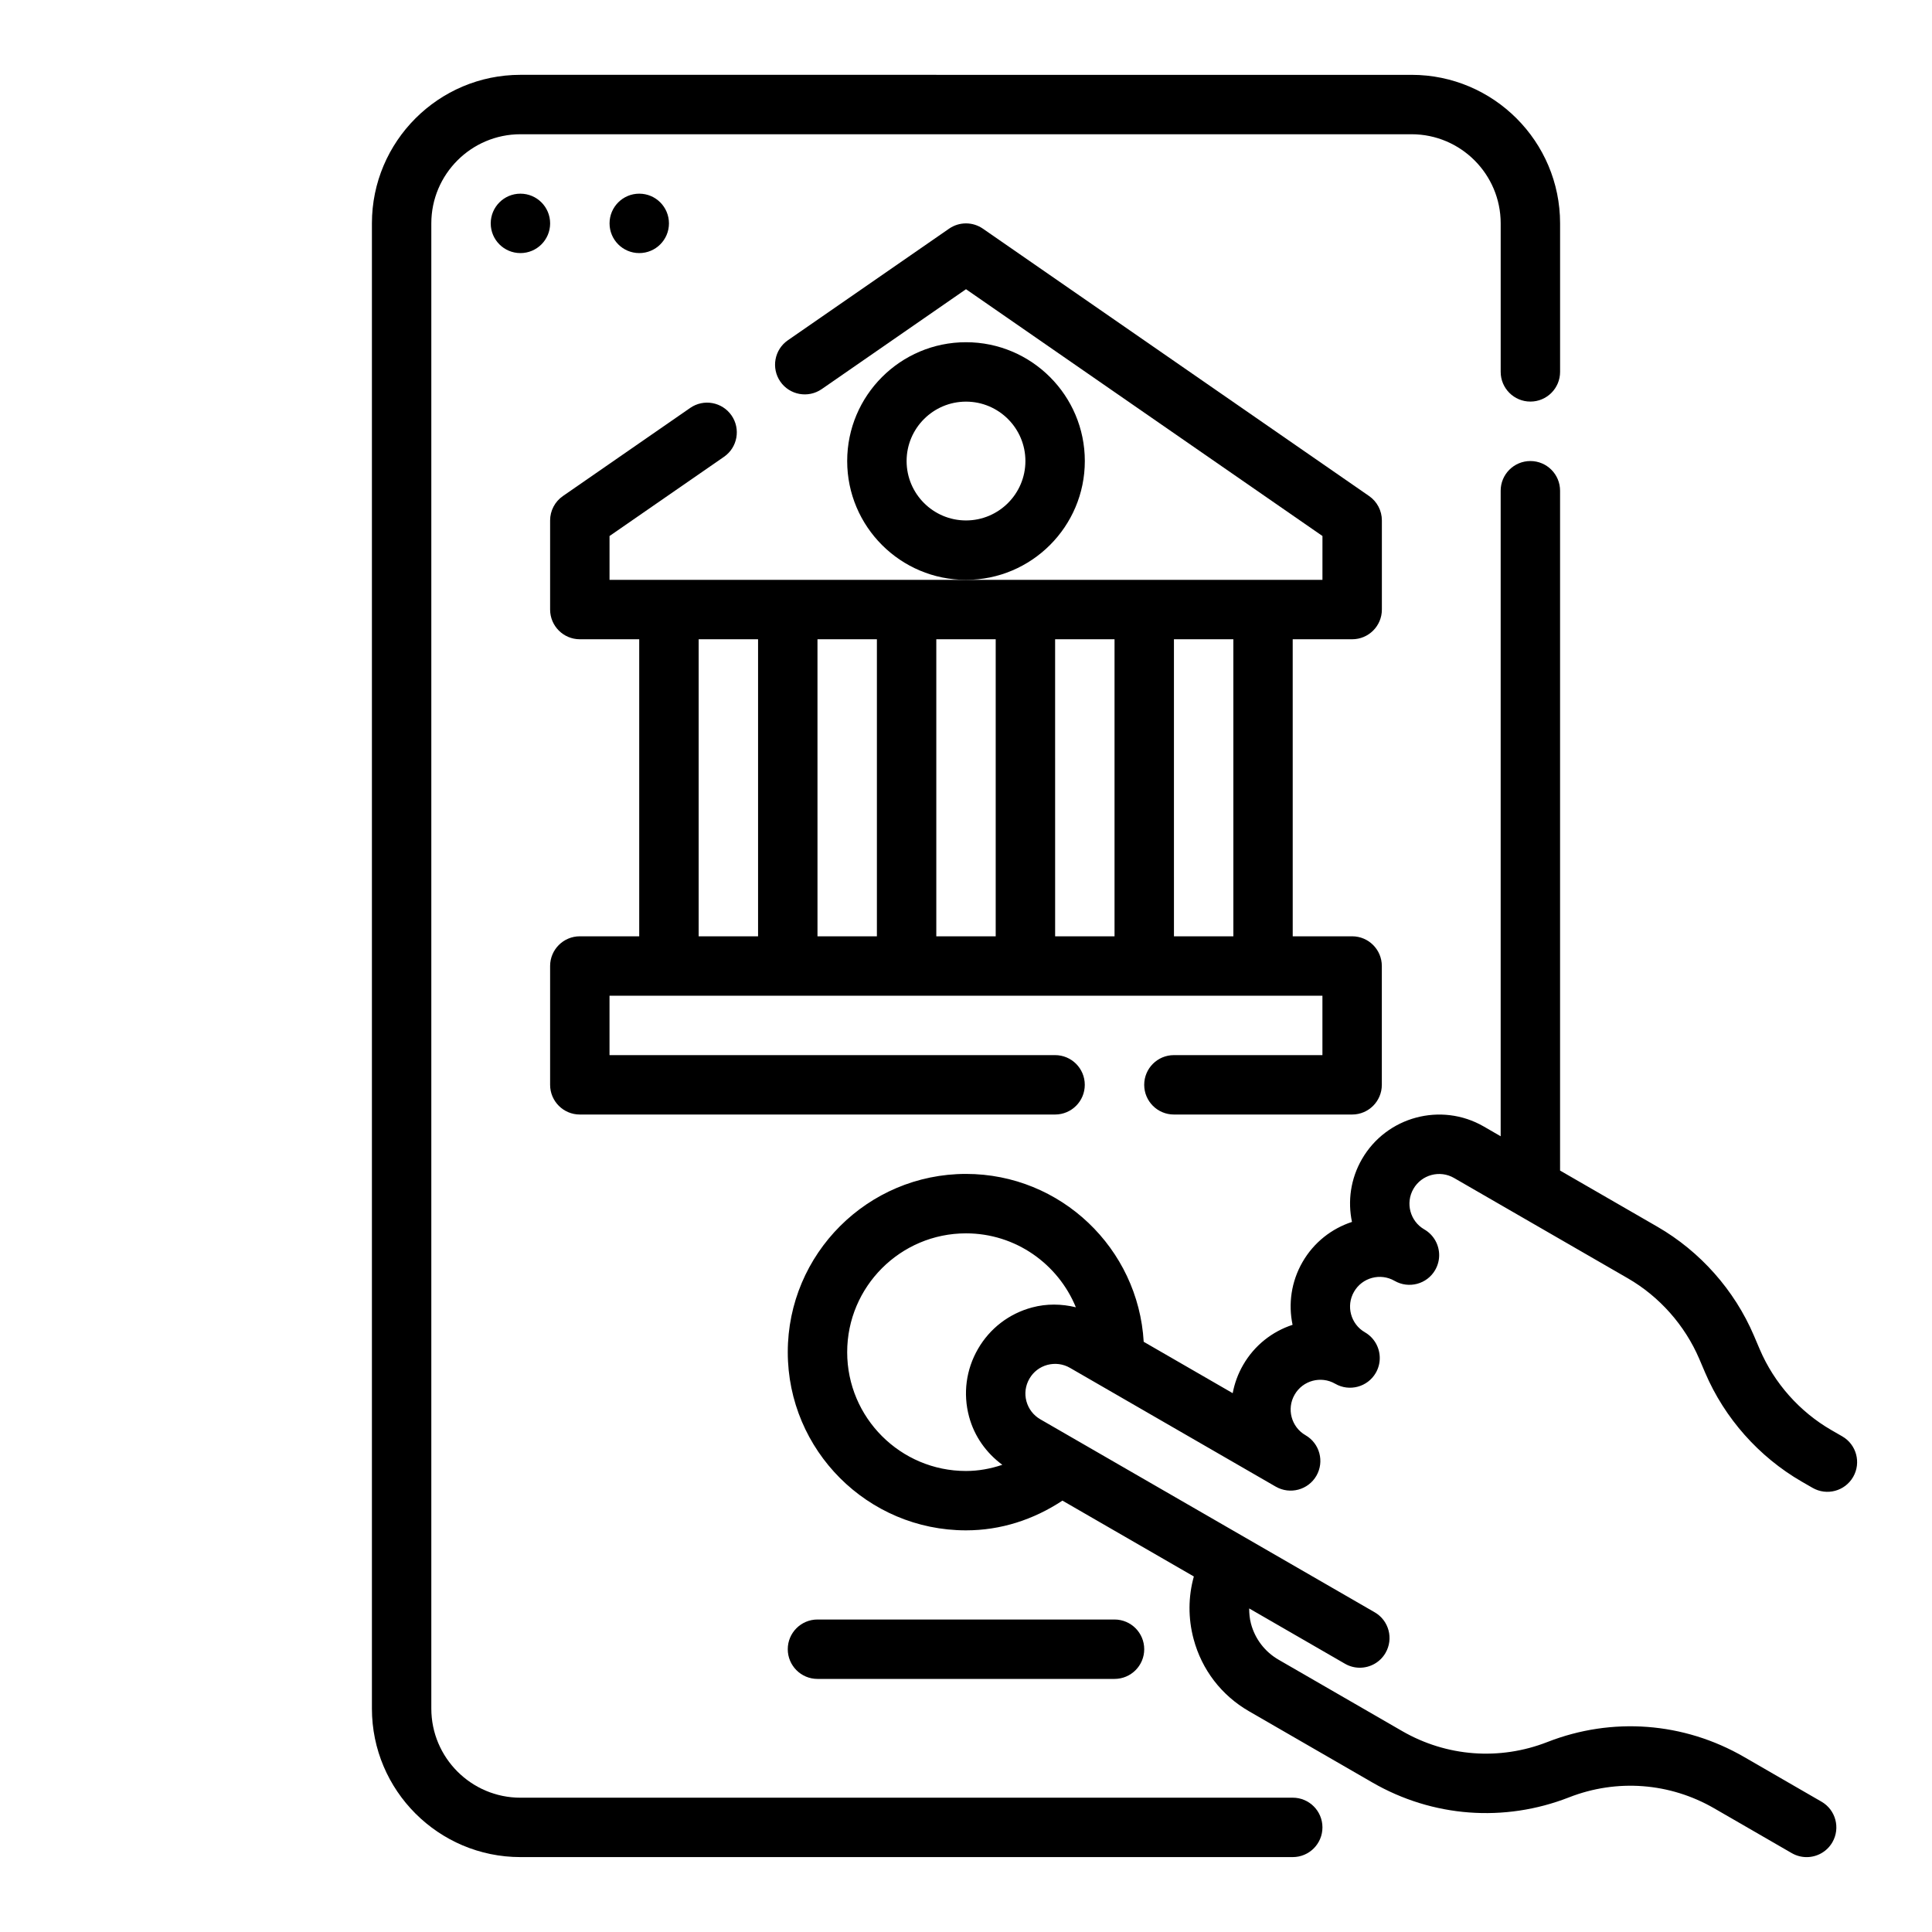
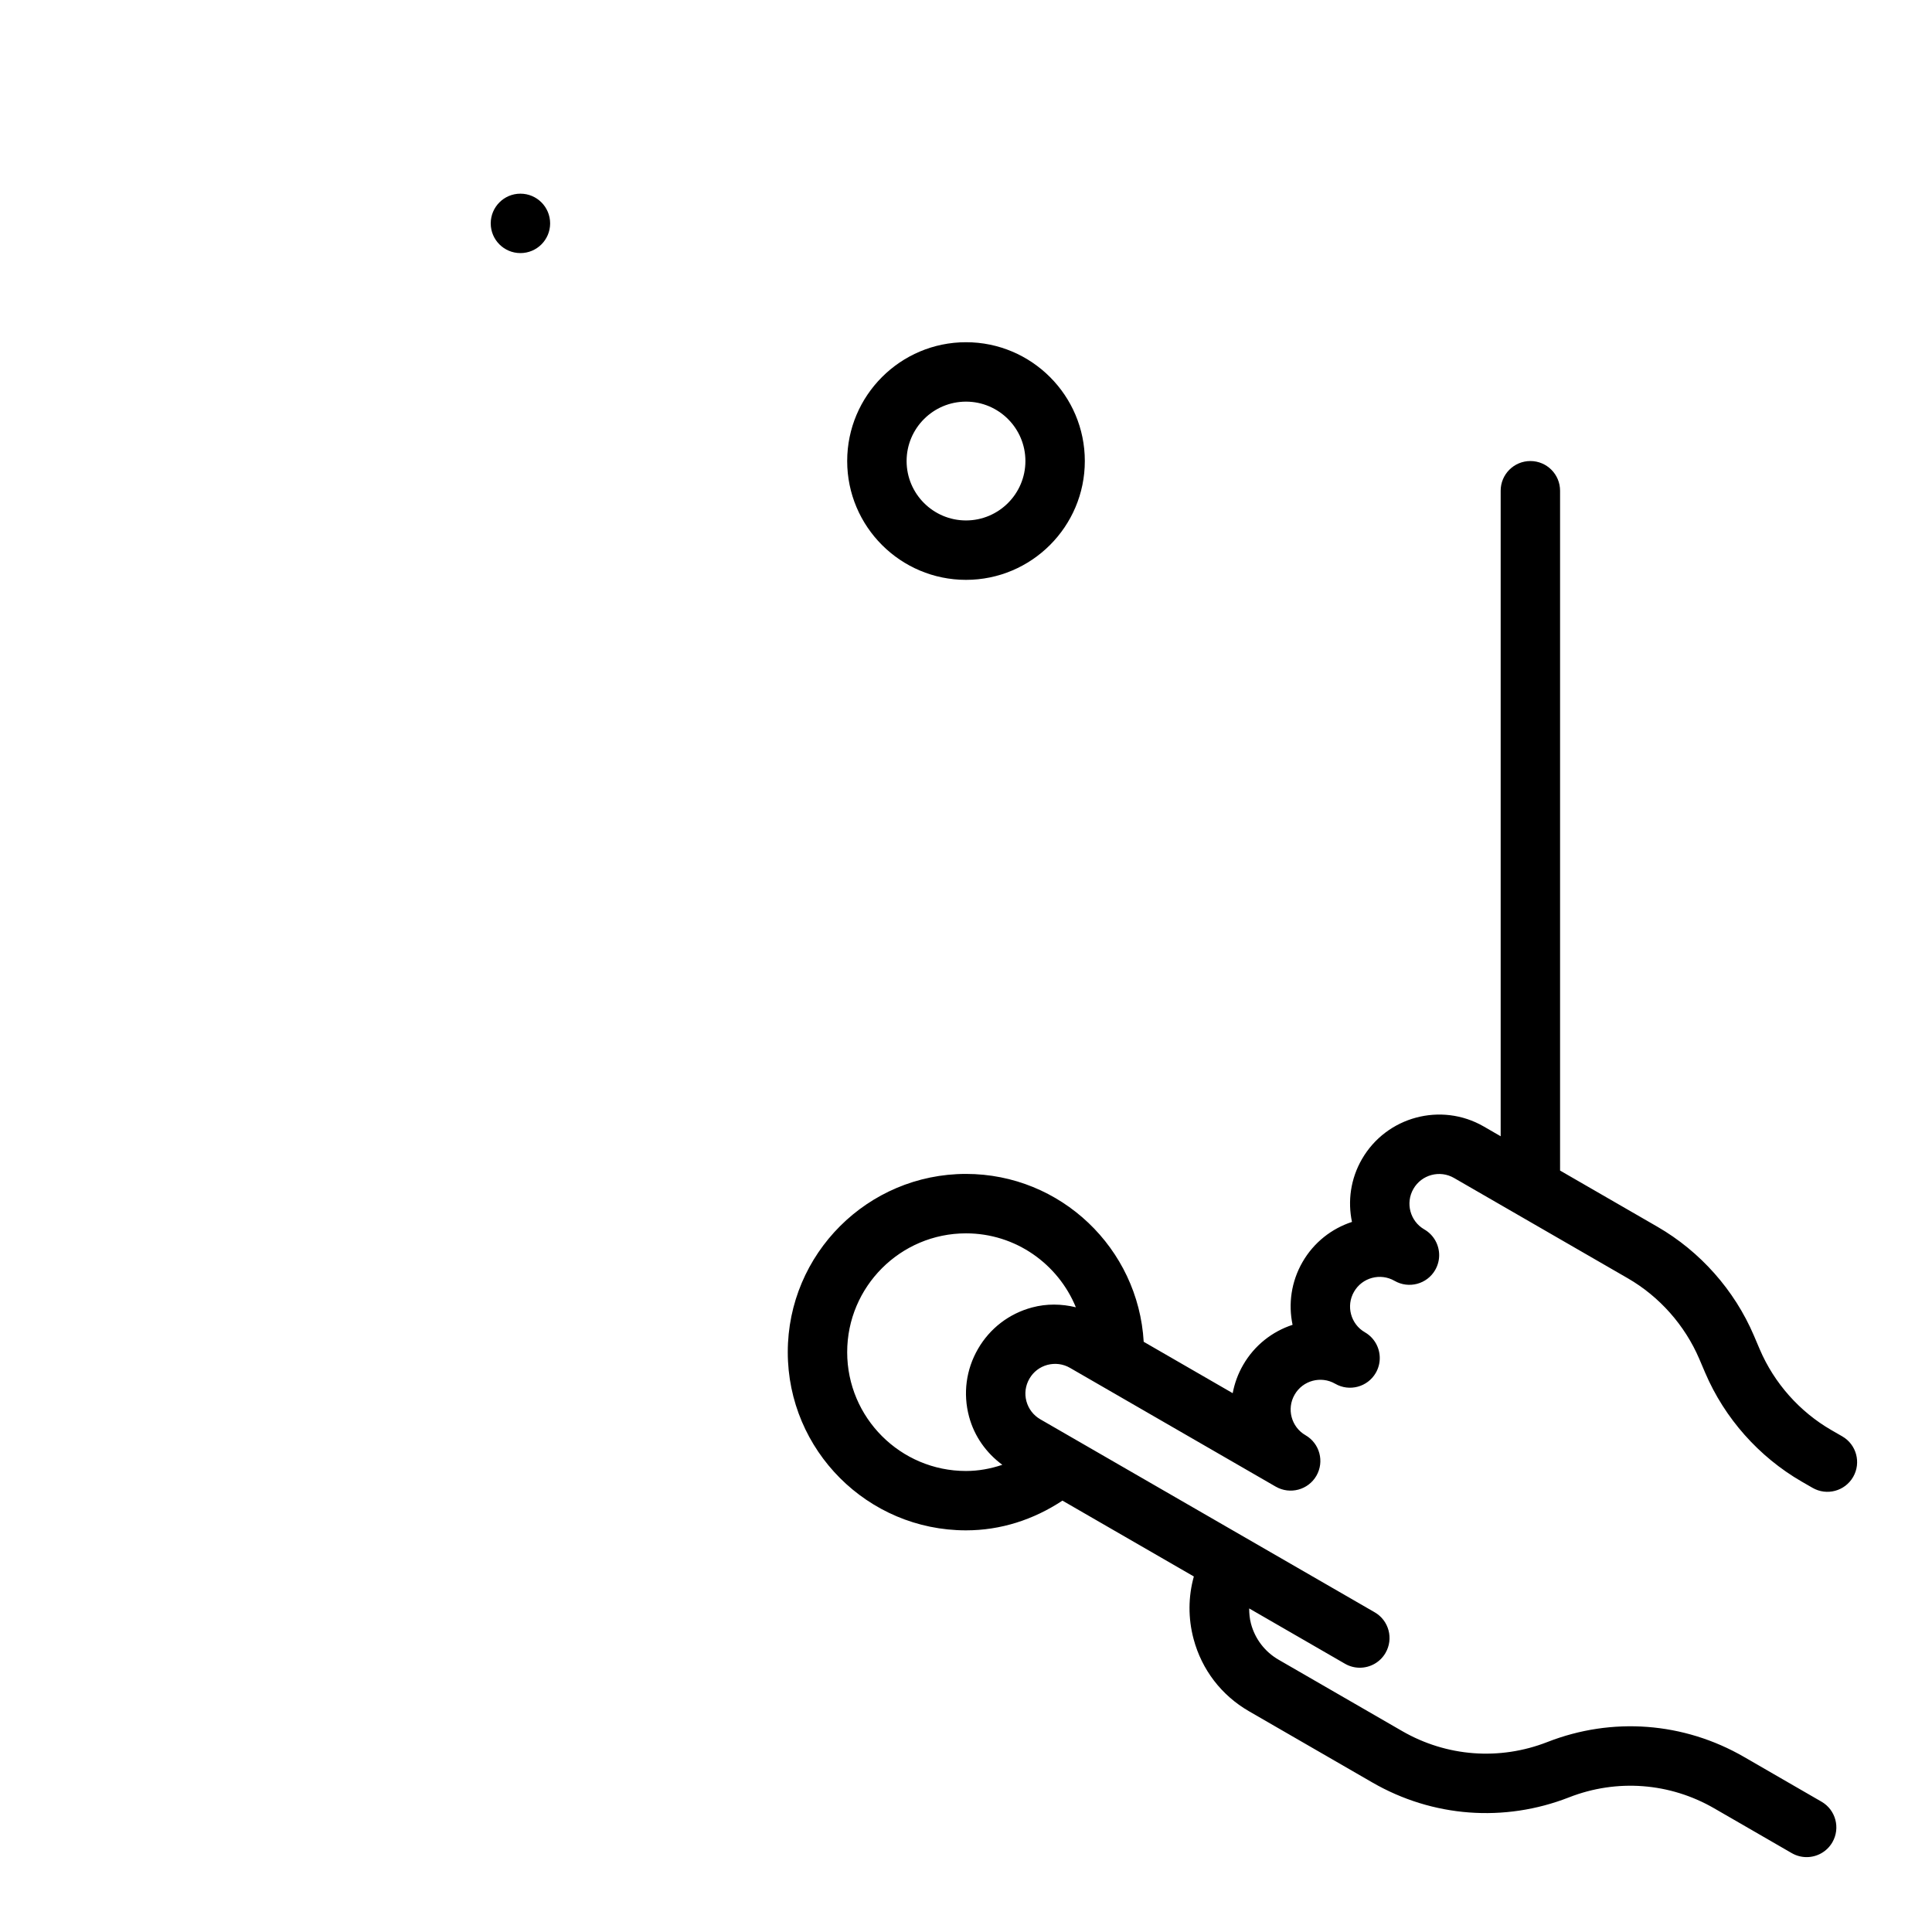
<svg xmlns="http://www.w3.org/2000/svg" fill="#000000" width="800px" height="800px" version="1.1" viewBox="144 144 512 512">
  <g>
-     <path d="m486.59 620.41h-204.67c-13.02 0-23.617-10.598-23.617-23.617v-393.6c0-13.02 10.598-23.617 23.617-23.617h236.16c13.02 0 23.617 10.598 23.617 23.617v39.359c0 4.344 3.519 7.871 7.871 7.871 4.352 0 7.871-3.527 7.871-7.871v-39.359c0-21.703-17.656-39.359-39.359-39.359l-236.16-0.004c-21.703 0-39.359 17.656-39.359 39.359v393.6c0 21.703 17.656 39.359 39.359 39.359h204.67c4.352 0 7.871-3.527 7.871-7.871s-3.516-7.871-7.871-7.871z" />
    <path d="m419.68 520.12c-1.82-1.055-3.117-2.754-3.668-4.777-0.551-2.023-0.262-4.148 0.797-5.977 1.047-1.82 2.746-3.117 4.769-3.66 2.031-0.527 4.148-0.27 5.977 0.789l54.531 31.48c0.008 0 0.008 0.008 0.016 0.008 3.762 2.156 8.574 0.883 10.754-2.883 2.172-3.769 0.883-8.582-2.883-10.754-3.762-2.164-5.055-6.992-2.883-10.746 2.156-3.769 6.992-5.062 10.754-2.891 3.746 2.164 8.574 0.883 10.754-2.883 0.715-1.242 1.055-2.598 1.055-3.93 0-2.723-1.418-5.367-3.938-6.824-3.762-2.164-5.055-6.992-2.883-10.746 2.156-3.762 6.984-5.062 10.754-2.883 3.754 2.156 8.582 0.883 10.754-2.883 0.715-1.242 1.055-2.598 1.055-3.93 0-2.723-1.418-5.367-3.938-6.824-3.762-2.164-5.055-6.992-2.883-10.746 2.164-3.769 7-5.062 10.754-2.891l46.051 26.582c8.398 4.848 15.129 12.445 18.949 21.371l1.566 3.676c5.141 12.035 14.227 22.277 25.559 28.828l2.898 1.668c3.769 2.164 8.574 0.883 10.754-2.891 2.172-3.762 0.883-8.582-2.883-10.754l-2.898-1.668c-8.406-4.856-15.145-12.445-18.957-21.371l-1.566-3.676c-5.141-12.043-14.219-22.277-25.551-28.828l-25.812-14.898v-180.16c0-4.344-3.519-7.871-7.871-7.871-4.352 0-7.871 3.527-7.871 7.871v171.07l-4.496-2.598c-11.289-6.504-25.75-2.621-32.266 8.652-3.023 5.234-3.801 11.156-2.644 16.648-5.336 1.746-10.078 5.383-13.098 10.621-3.023 5.234-3.801 11.156-2.644 16.648-5.336 1.746-10.078 5.391-13.098 10.629-1.379 2.387-2.289 4.922-2.769 7.484l-23.586-13.617c-1.438-24.77-21.977-44.488-47.094-44.488-26.047 0-47.23 21.184-47.23 47.23s21.184 47.23 47.23 47.23c9.18 0 17.871-2.801 25.559-7.879l34.824 20.105c-1.496 5.367-1.543 11.059-0.062 16.586 2.172 8.125 7.383 14.918 14.664 19.121l32.707 18.887c15.957 9.211 34.945 10.645 52.105 3.945 12.668-4.961 26.711-3.906 38.504 2.914l20.539 11.863c1.246 0.715 2.598 1.055 3.938 1.055 2.723 0 5.367-1.41 6.824-3.938 2.172-3.762 0.883-8.582-2.883-10.754l-20.539-11.863c-15.949-9.219-34.953-10.66-52.105-3.945-12.676 4.953-26.711 3.898-38.504-2.914l-32.707-18.887c-3.644-2.102-6.25-5.496-7.336-9.555-0.363-1.34-0.473-2.691-0.48-4.047l25.387 14.656c1.234 0.715 2.59 1.055 3.93 1.055 2.723 0 5.367-1.41 6.824-3.938 2.172-3.769 0.883-8.582-2.883-10.754zm-2.172-29.629c-6.094 1.629-11.188 5.543-14.336 10.996-3.156 5.465-4 11.824-2.363 17.926 1.402 5.219 4.535 9.613 8.816 12.777-3.094 1.039-6.312 1.637-9.625 1.637-17.367 0-31.488-14.121-31.488-31.488 0-17.367 14.121-31.488 31.488-31.488 13.152 0 24.41 8.117 29.117 19.594-3.785-0.922-7.746-0.992-11.609 0.047z" />
-     <path d="m502.34 313.41c4.352 0 7.871-3.527 7.871-7.871v-23.617c0-2.582-1.266-5-3.394-6.473l-102.34-70.848c-2.699-1.867-6.266-1.867-8.965 0l-42.723 29.574c-3.574 2.473-4.465 7.383-1.992 10.957 2.473 3.566 7.367 4.457 10.957 1.992l38.246-26.48 94.465 65.402-0.004 11.621h-188.93v-11.617l30.34-20.996c3.574-2.473 4.465-7.383 1.992-10.957-2.481-3.574-7.375-4.473-10.957-1.992l-33.723 23.348c-2.129 1.469-3.398 3.887-3.398 6.469v23.617c0 4.344 3.527 7.871 7.871 7.871h15.742v78.719h-15.742c-4.344 0-7.871 3.527-7.871 7.871v31.488c0 4.344 3.527 7.871 7.871 7.871h125.95c4.352 0 7.871-3.527 7.871-7.871s-3.519-7.871-7.871-7.871h-118.08v-15.742h188.93v15.742h-39.359c-4.352 0-7.871 3.527-7.871 7.871s3.519 7.871 7.871 7.871h47.23c4.352 0 7.871-3.527 7.871-7.871v-31.488c0-4.344-3.519-7.871-7.871-7.871h-15.742l-0.004-78.719zm-62.977 0v78.719h-15.742l-0.004-78.719zm-62.977 0v78.719h-15.742l-0.004-78.719zm-47.234 78.719v-78.719h15.742v78.719zm62.977 0v-78.719h15.742v78.719zm78.723 0h-15.742l-0.004-78.719h15.742z" />
    <path d="m431.49 266.18c0-17.367-14.121-31.488-31.488-31.488s-31.488 14.121-31.488 31.488c0 17.367 14.121 31.488 31.488 31.488 17.363 0 31.488-14.125 31.488-31.488zm-31.488 15.742c-8.684 0-15.742-7.062-15.742-15.742 0-8.684 7.062-15.742 15.742-15.742 8.684 0 15.742 7.062 15.742 15.742 0 8.68-7.062 15.742-15.742 15.742z" />
    <path d="m289.79 203.2c0 4.348-3.523 7.871-7.871 7.871-4.348 0-7.871-3.523-7.871-7.871 0-4.348 3.523-7.875 7.871-7.875 4.348 0 7.871 3.527 7.871 7.875" />
-     <path d="m321.28 203.2c0 4.348-3.523 7.871-7.871 7.871s-7.871-3.523-7.871-7.871c0-4.348 3.523-7.875 7.871-7.875s7.871 3.527 7.871 7.875" />
-     <path d="m439.36 588.93c4.352 0 7.871-3.527 7.871-7.871s-3.519-7.871-7.871-7.871h-78.723c-4.344 0-7.871 3.527-7.871 7.871s3.527 7.871 7.871 7.871z" />
  </g>
</svg>